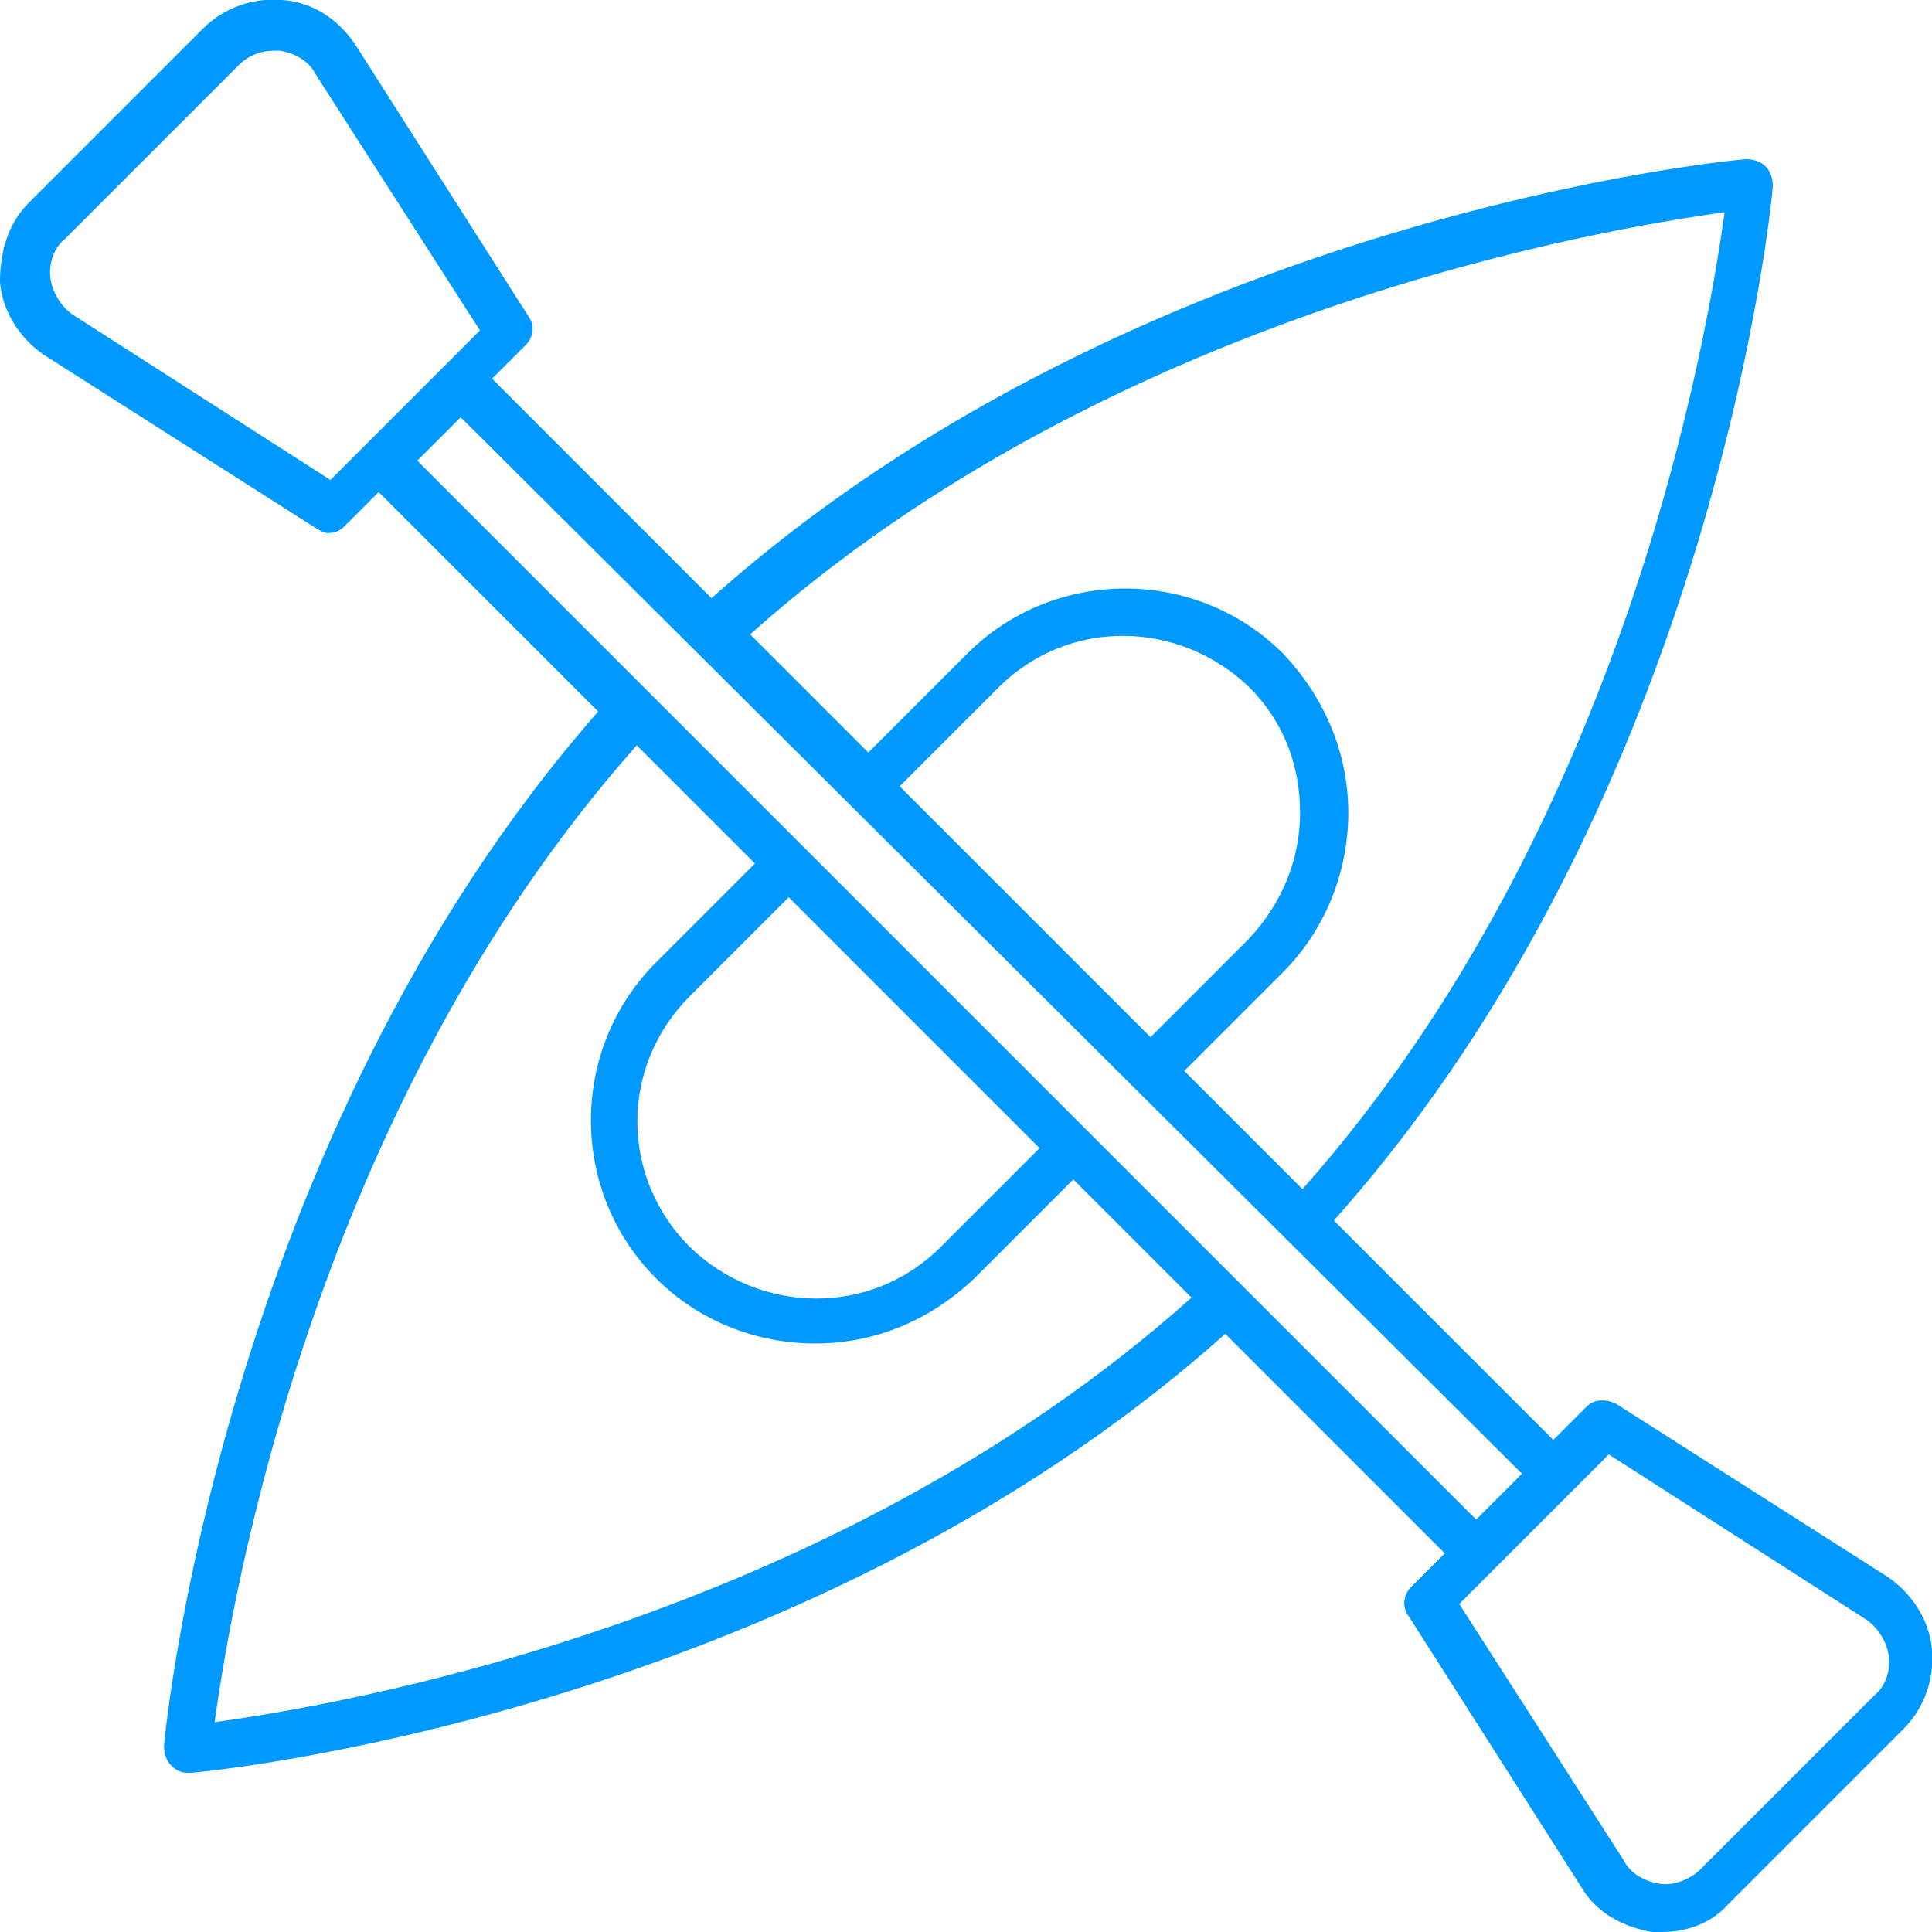
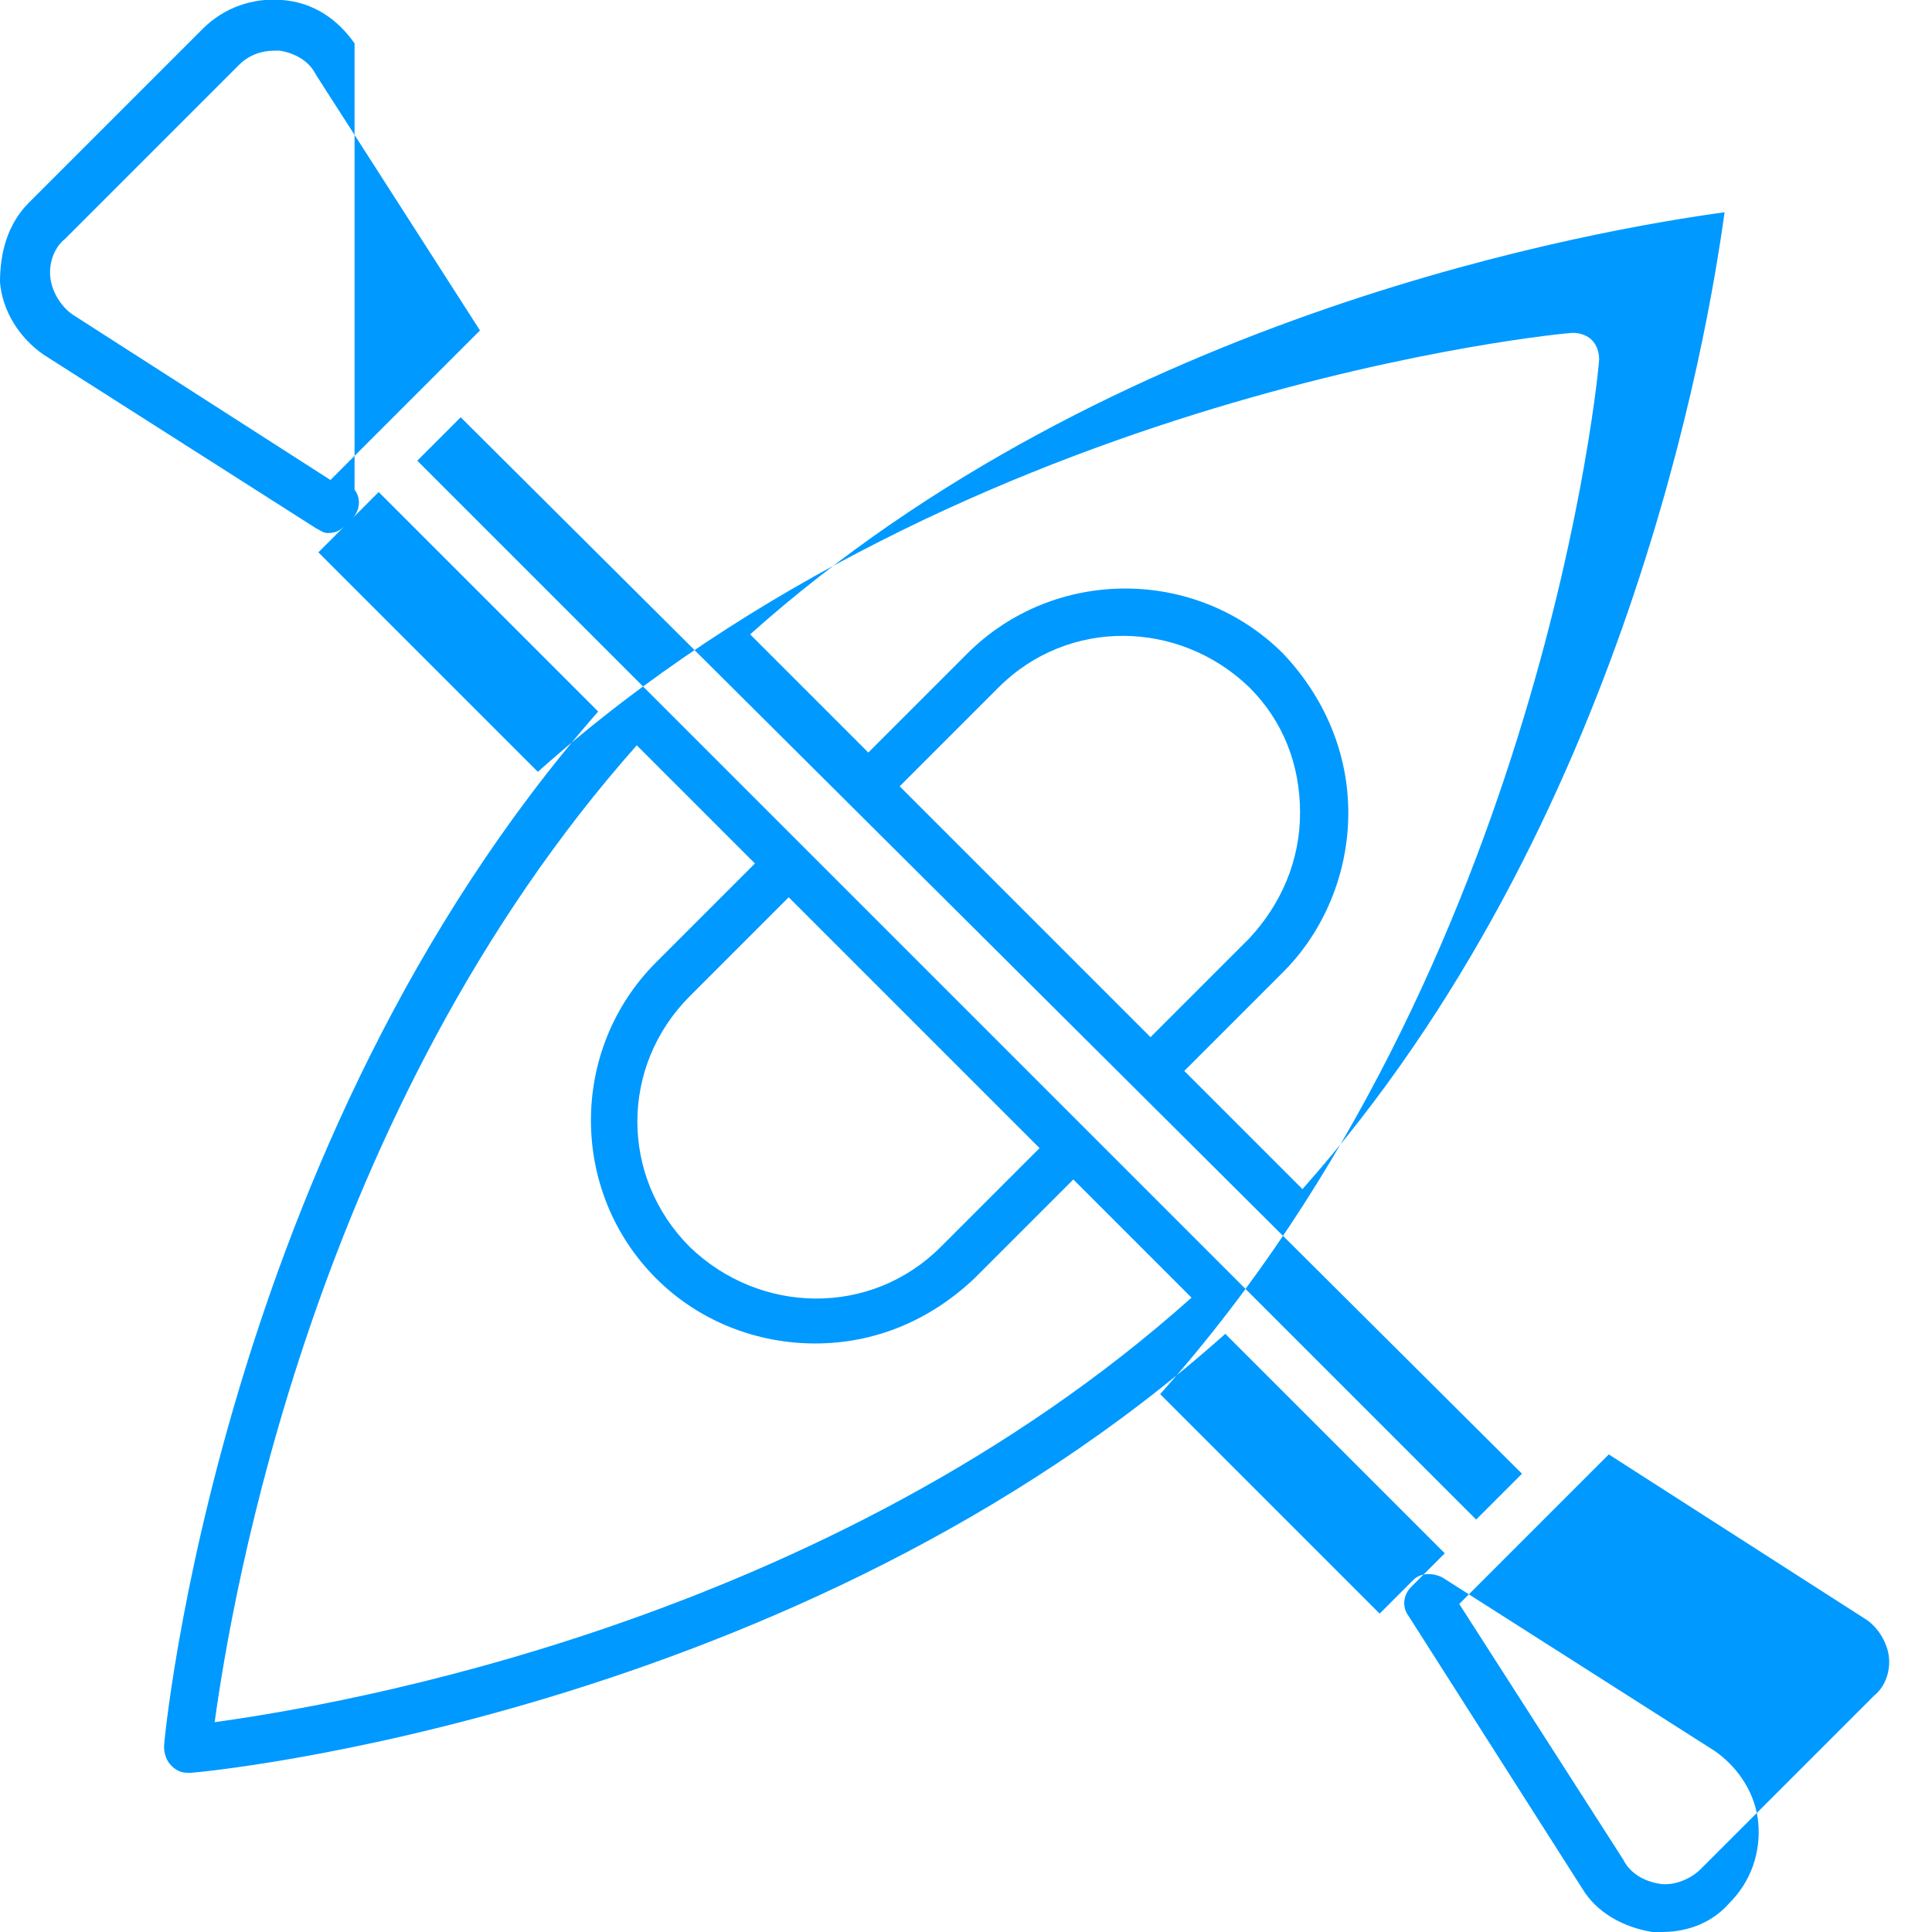
<svg xmlns="http://www.w3.org/2000/svg" id="Layer_1" version="1.1" viewBox="0 0 80.1 80.1">
  <defs>
    <style>
      .st0 {
        fill: #09f;
      }
    </style>
  </defs>
-   <path class="st0" d="M68.5,80.1h.4c1.1,0,2.1-.4,2.8-1.2l7.2-7.2c.9-.9,1.3-2.1,1.2-3.3-.1-1.2-.8-2.3-1.8-3l-11.3-7.2c-.4-.2-.9-.2-1.2.1l-1.4,1.4-9.1-9.1c15.9-17.8,18.2-42.6,18.2-42.9s-.1-.6-.3-.8c-.2-.2-.5-.3-.8-.3s-25.1,2.3-42.9,18.2l-9.1-9.1,1.4-1.4c.3-.3.4-.8.1-1.2L14.7,1.8C14,.8,13,.1,11.7,0c-1.2-.1-2.4.3-3.3,1.2L1.2,8.4C.3,9.3,0,10.5,0,11.7c.1,1.2.8,2.3,1.8,3l11.3,7.2c.2.1.3.2.5.2.3,0,.5-.1.7-.3l1.4-1.4,9.1,9.1C9.1,47.4,6.8,72.2,6.8,72.4c0,.3.1.6.3.8.2.2.4.3.7.3h.1c.3,0,25.1-2.3,42.9-18.2l9.1,9.1-1.4,1.4c-.3.3-.4.8-.1,1.2l7.2,11.3c.6,1,1.7,1.6,2.9,1.8h0ZM71.5,8.8c-.7,5.1-4.1,25.4-17.5,40.5l-4.9-4.9,4.1-4.1c1.7-1.7,2.7-4.1,2.7-6.6s-1-4.8-2.7-6.6c-3.6-3.6-9.5-3.6-13.1,0l-4.1,4.1-4.9-4.9c15-13.4,35.3-16.8,40.4-17.5h0ZM47.7,43l-10.4-10.4,4.1-4.1c2.9-2.9,7.5-2.8,10.4,0,1.4,1.4,2.1,3.2,2.1,5.2s-.8,3.8-2.1,5.2l-4.1,4.1ZM13.7,19.9L3.1,13.1c-.5-.3-.9-.9-1-1.5s.1-1.3.6-1.7l7.2-7.2c.4-.4.9-.6,1.5-.6h.2c.6.1,1.2.4,1.5,1l6.8,10.6-6.2,6.2ZM8.9,71.4c.7-5.1,4.1-25.4,17.5-40.5l4.9,4.9-4.1,4.1c-3.6,3.6-3.6,9.5,0,13.1,1.8,1.8,4.2,2.7,6.6,2.7s4.7-.9,6.6-2.7l4.1-4.1,4.9,4.9c-15.1,13.5-35.4,16.9-40.5,17.6h0ZM32.7,37.2l10.4,10.4-4.1,4.1c-2.9,2.9-7.5,2.8-10.4,0-2.9-2.9-2.9-7.5,0-10.4l4.1-4.1ZM17.3,19.1l1.8-1.8,44,43.8-1.9,1.9L17.3,19.1ZM66.7,60.3l10.6,6.8c.5.3.9.9,1,1.5s-.1,1.3-.6,1.7l-7.2,7.2c-.4.4-1.1.7-1.7.6-.6-.1-1.2-.4-1.5-1l-6.8-10.6,6.2-6.2Z" />
+   <path class="st0" d="M68.5,80.1h.4c1.1,0,2.1-.4,2.8-1.2c.9-.9,1.3-2.1,1.2-3.3-.1-1.2-.8-2.3-1.8-3l-11.3-7.2c-.4-.2-.9-.2-1.2.1l-1.4,1.4-9.1-9.1c15.9-17.8,18.2-42.6,18.2-42.9s-.1-.6-.3-.8c-.2-.2-.5-.3-.8-.3s-25.1,2.3-42.9,18.2l-9.1-9.1,1.4-1.4c.3-.3.4-.8.1-1.2L14.7,1.8C14,.8,13,.1,11.7,0c-1.2-.1-2.4.3-3.3,1.2L1.2,8.4C.3,9.3,0,10.5,0,11.7c.1,1.2.8,2.3,1.8,3l11.3,7.2c.2.1.3.2.5.2.3,0,.5-.1.7-.3l1.4-1.4,9.1,9.1C9.1,47.4,6.8,72.2,6.8,72.4c0,.3.1.6.3.8.2.2.4.3.7.3h.1c.3,0,25.1-2.3,42.9-18.2l9.1,9.1-1.4,1.4c-.3.3-.4.8-.1,1.2l7.2,11.3c.6,1,1.7,1.6,2.9,1.8h0ZM71.5,8.8c-.7,5.1-4.1,25.4-17.5,40.5l-4.9-4.9,4.1-4.1c1.7-1.7,2.7-4.1,2.7-6.6s-1-4.8-2.7-6.6c-3.6-3.6-9.5-3.6-13.1,0l-4.1,4.1-4.9-4.9c15-13.4,35.3-16.8,40.4-17.5h0ZM47.7,43l-10.4-10.4,4.1-4.1c2.9-2.9,7.5-2.8,10.4,0,1.4,1.4,2.1,3.2,2.1,5.2s-.8,3.8-2.1,5.2l-4.1,4.1ZM13.7,19.9L3.1,13.1c-.5-.3-.9-.9-1-1.5s.1-1.3.6-1.7l7.2-7.2c.4-.4.9-.6,1.5-.6h.2c.6.1,1.2.4,1.5,1l6.8,10.6-6.2,6.2ZM8.9,71.4c.7-5.1,4.1-25.4,17.5-40.5l4.9,4.9-4.1,4.1c-3.6,3.6-3.6,9.5,0,13.1,1.8,1.8,4.2,2.7,6.6,2.7s4.7-.9,6.6-2.7l4.1-4.1,4.9,4.9c-15.1,13.5-35.4,16.9-40.5,17.6h0ZM32.7,37.2l10.4,10.4-4.1,4.1c-2.9,2.9-7.5,2.8-10.4,0-2.9-2.9-2.9-7.5,0-10.4l4.1-4.1ZM17.3,19.1l1.8-1.8,44,43.8-1.9,1.9L17.3,19.1ZM66.7,60.3l10.6,6.8c.5.3.9.9,1,1.5s-.1,1.3-.6,1.7l-7.2,7.2c-.4.4-1.1.7-1.7.6-.6-.1-1.2-.4-1.5-1l-6.8-10.6,6.2-6.2Z" />
</svg>